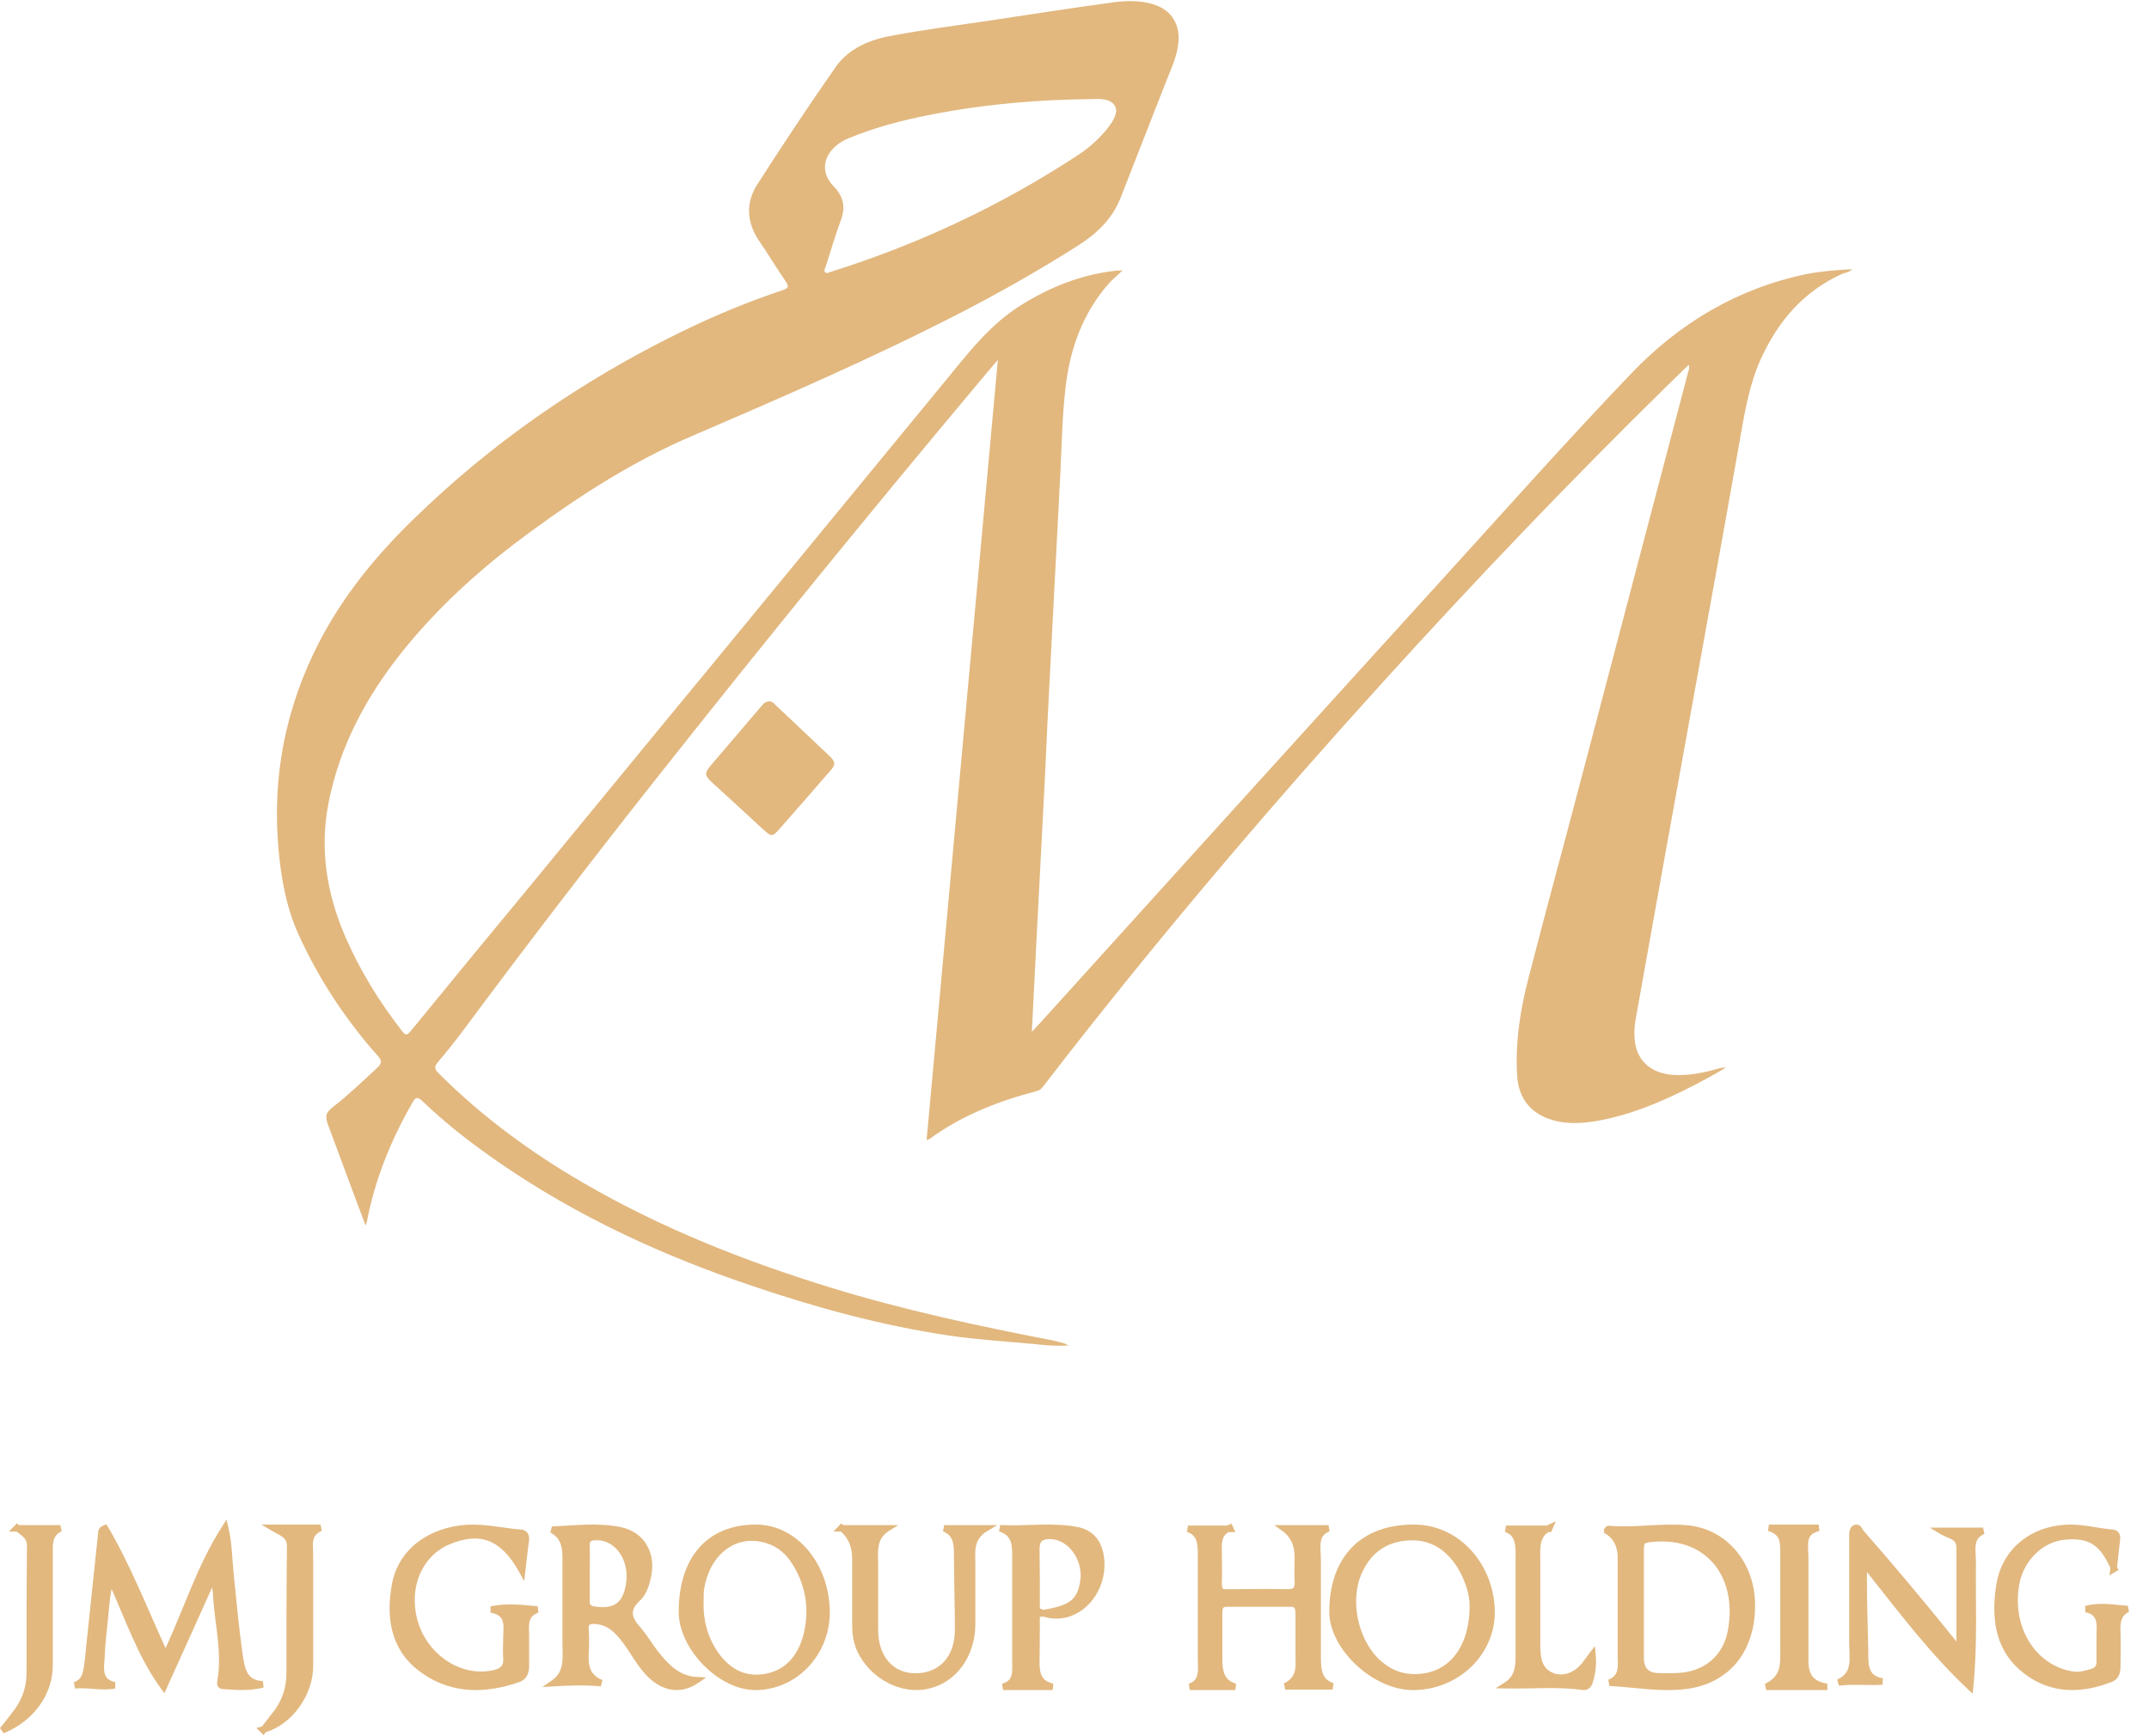
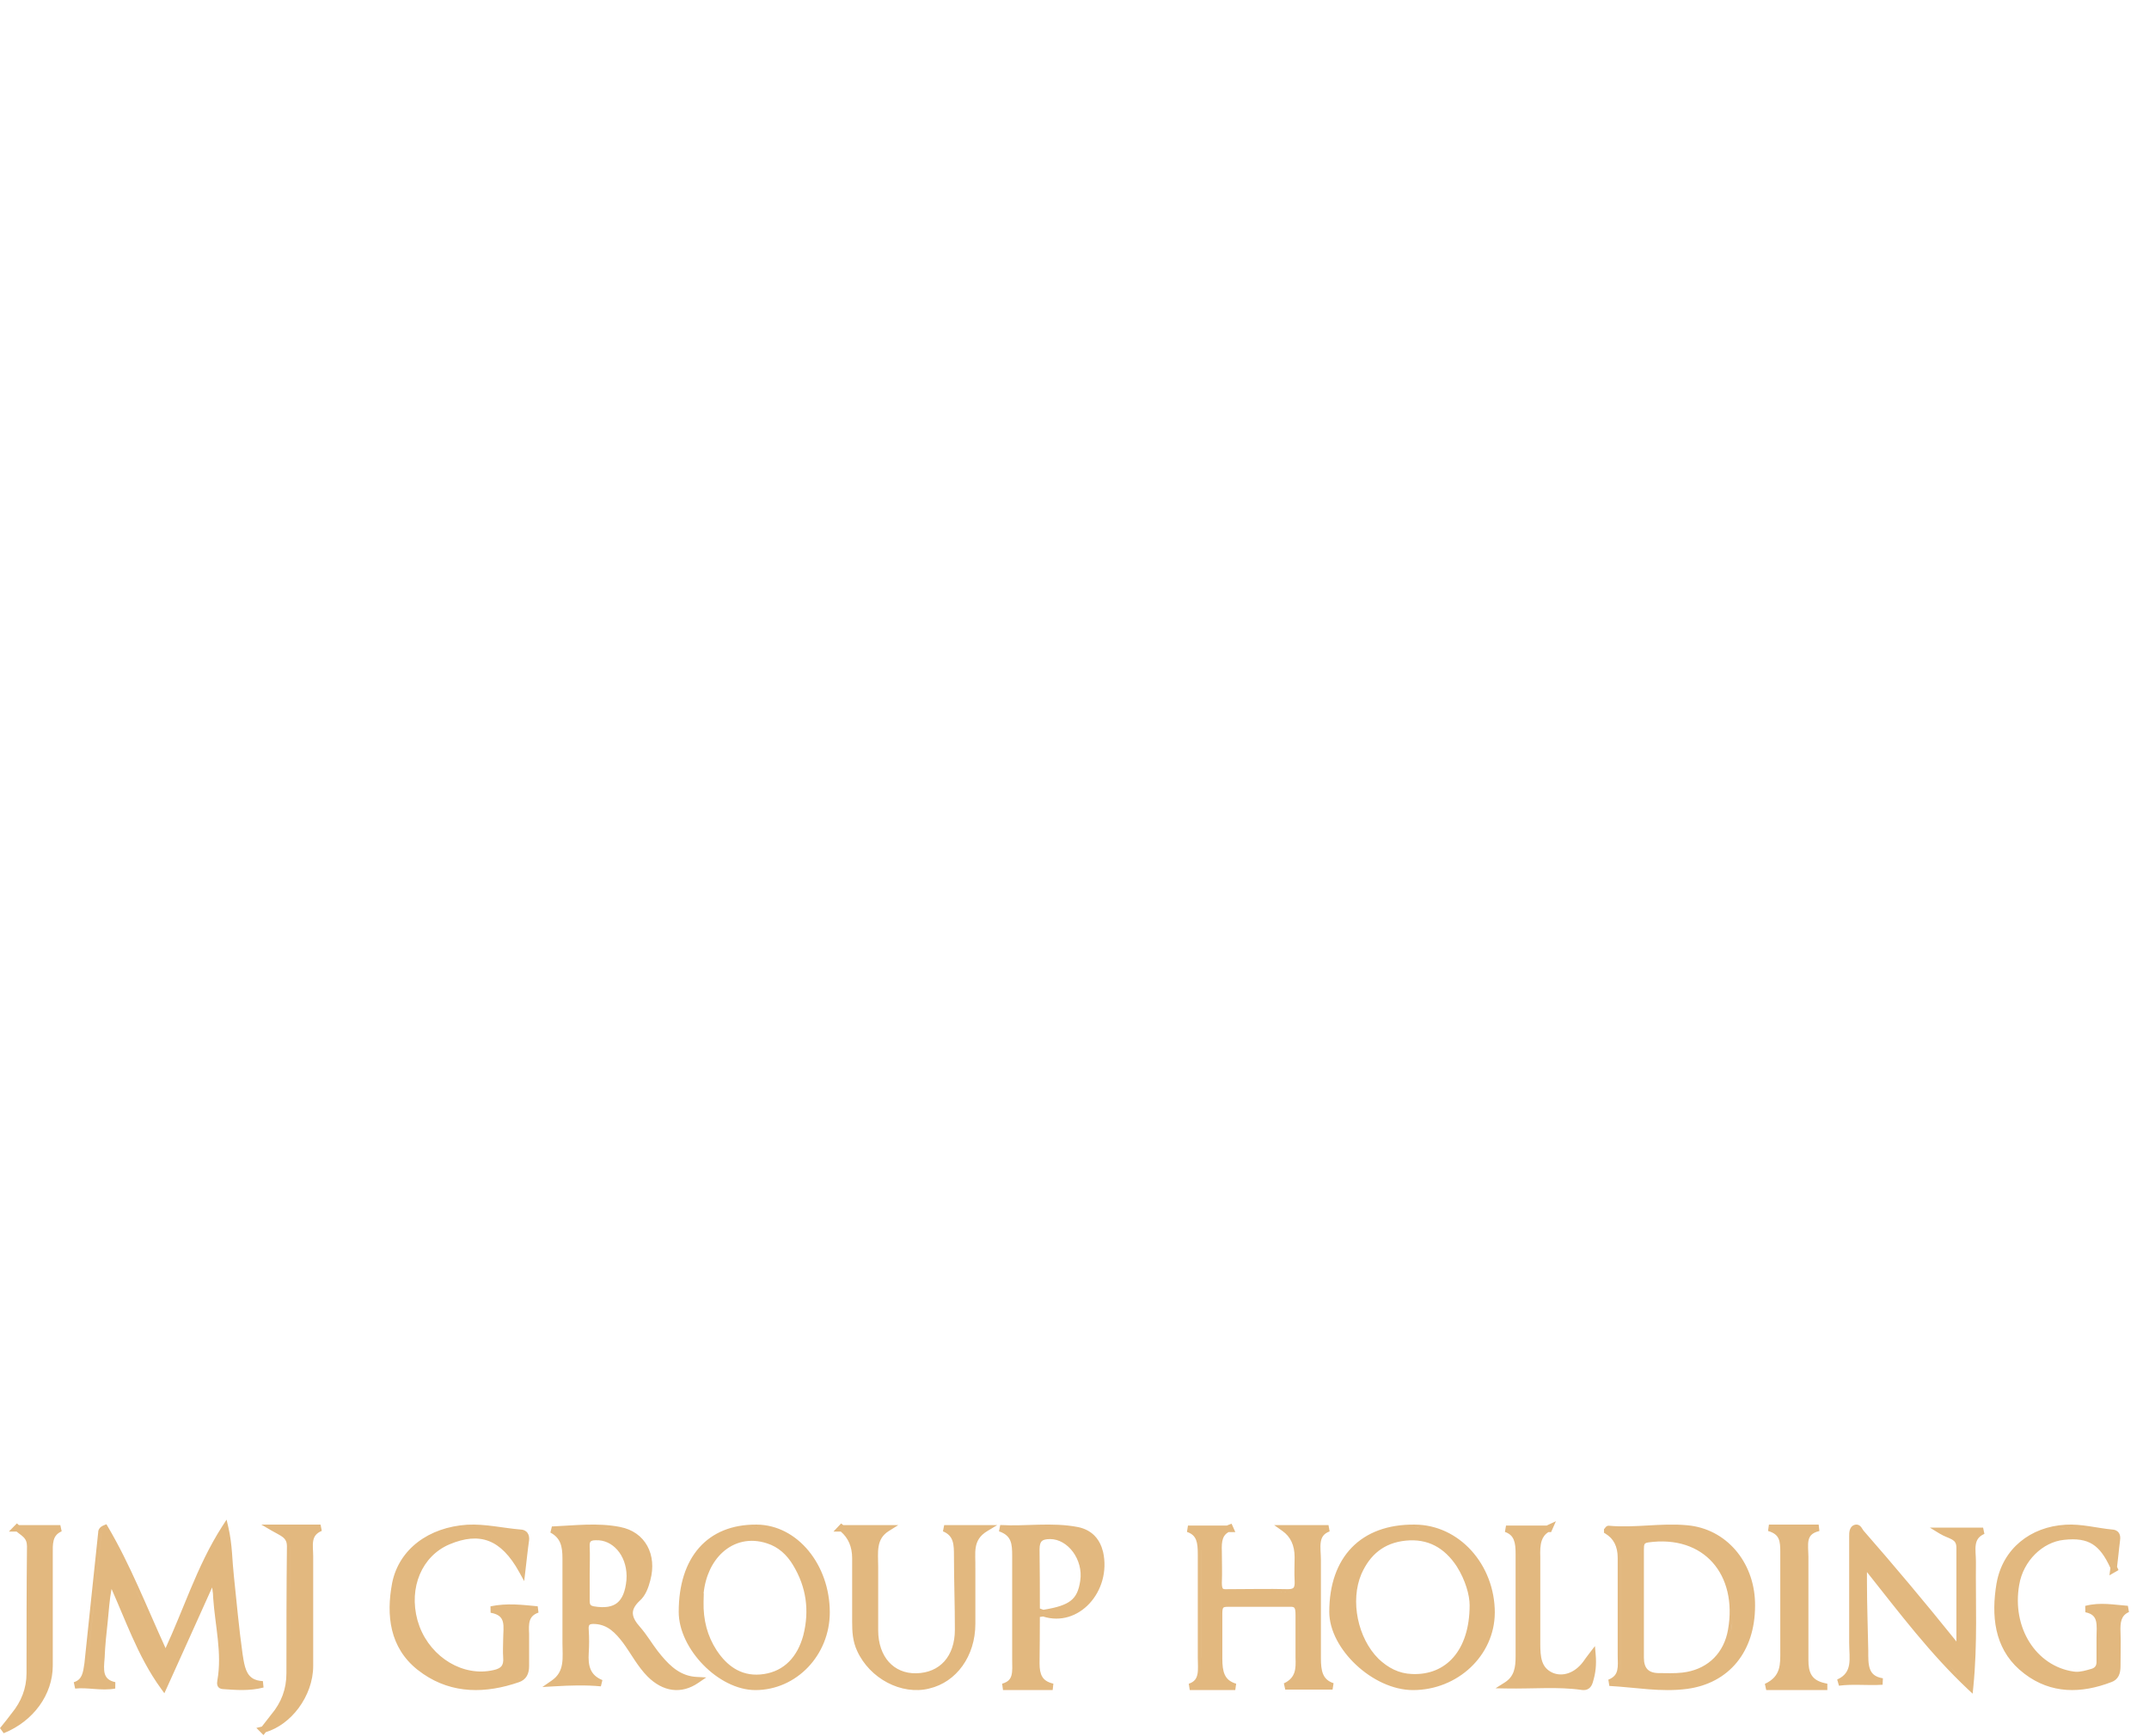
<svg xmlns="http://www.w3.org/2000/svg" width="99" height="80" viewBox="0 0 99 80" fill="none">
-   <path d="M49.196 62.021C49.189 62.012 49.183 62.004 49.177 61.997C49.202 61.995 49.226 61.995 49.251 61.994L49.196 62.021ZM51.293 0.107C51.905 0.025 52.532 0.012 53.145 0.203C54.003 0.475 54.398 1.169 54.275 2.068C54.193 2.681 53.921 3.239 53.703 3.797C53.008 5.581 52.314 7.352 51.62 9.122C51.238 10.102 50.503 10.782 49.645 11.327C47.889 12.443 46.092 13.464 44.24 14.418C40.196 16.501 36.015 18.312 31.835 20.11C29.207 21.24 26.811 22.765 24.509 24.454C22.276 26.074 20.233 27.898 18.503 30.063C16.869 32.119 15.658 34.367 15.14 36.967C14.718 39.118 15.045 41.161 15.903 43.149C16.584 44.728 17.482 46.172 18.531 47.52C18.681 47.724 18.763 47.697 18.913 47.52C20.737 45.287 22.562 43.067 24.4 40.847C27.818 36.681 31.235 32.527 34.667 28.361C37.717 24.644 40.781 20.927 43.831 17.209C44.784 16.038 45.724 14.881 47.031 14.064C48.379 13.22 49.822 12.648 51.416 12.471C51.484 12.471 51.552 12.471 51.715 12.457C51.47 12.703 51.252 12.866 51.075 13.07C49.904 14.404 49.319 15.998 49.101 17.741C48.911 19.293 48.91 20.872 48.815 22.438C48.665 25.325 48.516 28.211 48.366 31.098C48.284 32.609 48.215 34.121 48.147 35.632C48.011 38.26 47.875 40.888 47.739 43.516C47.671 44.837 47.603 46.158 47.535 47.546C47.861 47.192 48.147 46.893 48.419 46.58C50.748 44.006 53.077 41.433 55.405 38.86C59.272 34.598 63.126 30.336 66.993 26.087C69.689 23.119 72.358 20.123 75.135 17.223C77.341 14.908 80.011 13.302 83.197 12.634C83.878 12.498 84.586 12.444 85.321 12.403C85.171 12.566 84.994 12.566 84.858 12.621C83.061 13.438 81.876 14.84 81.087 16.61C80.569 17.794 80.365 19.048 80.147 20.3C79.643 23.133 79.139 25.965 78.622 28.797C77.968 32.392 77.328 35.987 76.674 39.581C76.239 42.032 75.79 44.483 75.354 46.948C75.286 47.315 75.272 47.696 75.327 48.064C75.463 48.949 76.143 49.494 77.165 49.535C77.846 49.562 78.513 49.425 79.167 49.235C79.275 49.208 79.384 49.181 79.506 49.195C79.234 49.358 78.949 49.522 78.676 49.671C77.138 50.502 75.558 51.251 73.815 51.605C73.053 51.755 72.277 51.836 71.501 51.605C70.507 51.305 69.961 50.611 69.893 49.576C69.798 48.051 70.029 46.553 70.411 45.083C71.241 41.855 72.126 38.628 72.97 35.401C74.577 29.301 76.171 23.2 77.778 17.114C77.805 17.032 77.845 16.95 77.791 16.814C77.45 17.141 77.124 17.468 76.797 17.781C72.304 22.192 67.96 26.741 63.725 31.412C58.714 36.94 53.88 42.605 49.278 48.487C48.87 49.018 48.461 49.535 48.052 50.066C47.971 50.175 47.875 50.256 47.725 50.284C45.969 50.747 44.294 51.401 42.81 52.49C42.783 52.503 42.755 52.504 42.687 52.531C43.776 40.575 44.866 28.633 45.969 16.582C45.561 17.059 45.206 17.482 44.866 17.89C39.964 23.745 35.144 29.668 30.405 35.66C27.314 39.568 24.278 43.517 21.309 47.52C20.942 48.01 20.561 48.487 20.166 48.95C20.002 49.14 20.015 49.263 20.206 49.454C22.207 51.455 24.468 53.116 26.919 54.532C30.487 56.601 34.313 58.113 38.249 59.325C41.612 60.359 45.029 61.095 48.488 61.762C48.692 61.803 48.91 61.872 49.114 61.926C49.126 61.926 49.138 61.946 49.177 61.997C48.673 62.029 48.193 61.991 47.725 61.939C46.404 61.816 45.07 61.735 43.75 61.544C40.604 61.081 37.54 60.237 34.544 59.216C30.487 57.841 26.62 56.057 23.066 53.62C21.8 52.748 20.573 51.809 19.47 50.747C19.212 50.502 19.13 50.57 18.98 50.842C18 52.558 17.265 54.369 16.897 56.316C16.897 56.343 16.883 56.37 16.842 56.465C16.597 55.825 16.38 55.24 16.162 54.655C15.808 53.715 15.468 52.776 15.114 51.836C14.964 51.414 15.005 51.264 15.359 50.992C16.08 50.434 16.72 49.807 17.387 49.195C17.605 48.991 17.592 48.868 17.401 48.65C15.903 46.961 14.664 45.082 13.738 43.026C13.193 41.814 12.962 40.52 12.839 39.227C12.513 35.809 13.152 32.582 14.732 29.532C15.835 27.421 17.319 25.611 19.021 23.95C22.643 20.41 26.742 17.577 31.276 15.344C32.828 14.582 34.422 13.914 36.056 13.37C36.328 13.274 36.355 13.206 36.192 12.961C35.77 12.349 35.389 11.708 34.966 11.095C34.395 10.238 34.34 9.339 34.898 8.481C36.069 6.656 37.267 4.846 38.506 3.076C39.133 2.191 40.128 1.809 41.149 1.632C42.619 1.36 44.09 1.169 45.56 0.952C47.466 0.666 49.373 0.366 51.293 0.107ZM35.417 32.31C35.552 32.31 35.648 32.392 35.729 32.487C36.546 33.263 37.377 34.04 38.194 34.816C38.507 35.115 38.507 35.237 38.221 35.55C37.459 36.422 36.709 37.294 35.947 38.152C35.58 38.574 35.553 38.573 35.144 38.206C34.368 37.484 33.578 36.762 32.801 36.054C32.448 35.728 32.448 35.619 32.761 35.251C33.524 34.353 34.286 33.468 35.048 32.569C35.144 32.46 35.226 32.337 35.403 32.324L35.417 32.31ZM50.531 4.56C49.782 4.574 49.046 4.587 48.297 4.627C46.296 4.736 44.321 4.968 42.36 5.39C41.271 5.622 40.195 5.921 39.161 6.343C38.916 6.438 38.684 6.561 38.494 6.738C37.881 7.269 37.84 8.005 38.398 8.577C38.847 9.039 38.97 9.53 38.739 10.142C38.48 10.836 38.275 11.558 38.044 12.266C38.016 12.361 37.935 12.471 38.016 12.552C38.084 12.62 38.18 12.552 38.275 12.525C42.346 11.245 46.173 9.448 49.741 7.092C50.245 6.752 50.68 6.343 51.047 5.88C51.224 5.649 51.388 5.403 51.429 5.09H51.416C51.416 4.913 51.32 4.777 51.157 4.682C50.966 4.573 50.749 4.56 50.531 4.56Z" fill="#E2B87F" />
  <path d="M14.824 70.539C14.683 70.598 14.595 70.669 14.537 70.743C14.48 70.817 14.446 70.902 14.429 71.001C14.411 71.1 14.41 71.211 14.414 71.331C14.418 71.444 14.428 71.579 14.428 71.7V76.765C14.428 77.463 14.165 78.155 13.752 78.71C13.362 79.232 12.83 79.64 12.243 79.815L12.242 79.817L12.138 79.95L12.019 79.83L11.996 79.807L11.81 79.62L12.065 79.556C12.217 79.362 12.356 79.184 12.494 79.004L12.498 79C12.964 78.443 13.195 77.827 13.195 77.101C13.195 75.152 13.196 73.202 13.218 71.251C13.218 71.141 13.199 71.061 13.17 71C13.141 70.939 13.1 70.888 13.042 70.84C12.983 70.791 12.908 70.746 12.817 70.696C12.731 70.648 12.622 70.592 12.516 70.53L12.037 70.25H14.767L14.824 70.539ZM0.868 70.273H2.779L2.841 70.56C2.614 70.662 2.518 70.807 2.472 70.978C2.422 71.164 2.431 71.376 2.431 71.622V76.75C2.43 78.084 1.541 79.311 0.171 79.864L0 79.629C0.236 79.344 0.386 79.145 0.537 78.946L0.541 78.942C0.976 78.411 1.222 77.799 1.222 77.105C1.222 75.152 1.222 73.198 1.243 71.245L1.231 71.108C1.209 70.987 1.156 70.905 1.088 70.835C1.039 70.785 0.98 70.739 0.91 70.687C0.865 70.653 0.815 70.614 0.764 70.573H0.409L0.657 70.318L0.68 70.296L0.778 70.195L0.868 70.273ZM0.656 79.037C0.58 79.136 0.505 79.236 0.418 79.347H0.419C0.505 79.237 0.581 79.136 0.656 79.037ZM85.432 70.264C85.5 70.243 85.569 70.245 85.631 70.275C85.687 70.302 85.725 70.345 85.75 70.379C85.774 70.411 85.796 70.449 85.811 70.473C85.828 70.502 85.839 70.519 85.849 70.529L85.851 70.531C87.271 72.155 88.671 73.824 90.031 75.515C90.061 75.549 90.087 75.584 90.108 75.614C90.114 75.622 90.121 75.63 90.127 75.637V71.319C90.127 71.2 90.104 71.125 90.073 71.074C90.043 71.022 89.997 70.981 89.931 70.942C89.862 70.901 89.78 70.868 89.679 70.826C89.581 70.785 89.47 70.736 89.359 70.668L88.904 70.39H91.357L91.417 70.678C91.273 70.741 91.184 70.818 91.126 70.898C91.068 70.979 91.035 71.073 91.019 71.182C91.002 71.293 91.003 71.416 91.01 71.55C91.016 71.679 91.027 71.826 91.027 71.964V71.965C91.007 73.822 91.107 75.73 90.906 77.741L90.876 78.043L90.654 77.835C88.926 76.209 87.518 74.341 86.007 72.438V72.899C86.007 73.942 86.047 74.983 86.067 76.054V76.057C86.067 76.381 86.06 76.672 86.144 76.902C86.183 77.011 86.242 77.102 86.331 77.172C86.421 77.244 86.551 77.302 86.741 77.333L86.727 77.63C86.369 77.653 86.026 77.642 85.697 77.636C85.366 77.631 85.045 77.631 84.717 77.674L84.636 77.389C84.826 77.304 84.949 77.201 85.031 77.089C85.113 76.978 85.16 76.85 85.185 76.706C85.209 76.56 85.211 76.4 85.205 76.229C85.2 76.064 85.188 75.876 85.188 75.702V70.785C85.188 70.722 85.187 70.62 85.209 70.528C85.232 70.435 85.288 70.31 85.432 70.264ZM10.518 70.366C10.615 70.782 10.658 71.174 10.688 71.546C10.702 71.734 10.714 71.915 10.727 72.091L10.774 72.614V72.616C10.901 73.814 11.007 75.025 11.175 76.215L11.216 76.472C11.259 76.718 11.312 76.929 11.409 77.094C11.472 77.2 11.552 77.285 11.659 77.347C11.768 77.409 11.913 77.453 12.111 77.463L12.141 77.758C11.501 77.923 10.885 77.875 10.276 77.831V77.83C10.229 77.829 10.179 77.821 10.133 77.797C10.079 77.769 10.042 77.725 10.021 77.674C10.003 77.628 10 77.581 10.001 77.544C10.002 77.507 10.007 77.467 10.013 77.432V77.428C10.125 76.807 10.101 76.181 10.035 75.546C9.971 74.922 9.864 74.265 9.821 73.633L9.82 73.624L9.811 73.439C9.805 73.378 9.797 73.316 9.788 73.254C9.783 73.219 9.779 73.182 9.773 73.146C9.088 74.656 8.405 76.195 7.679 77.788L7.572 78.022L7.421 77.814C6.863 77.047 6.446 76.224 6.069 75.38C5.748 74.66 5.462 73.945 5.139 73.215C5.042 73.723 5.017 74.19 4.967 74.675V74.676C4.903 75.264 4.841 75.822 4.82 76.401L4.819 76.408C4.797 76.68 4.771 76.922 4.827 77.121C4.854 77.213 4.899 77.292 4.969 77.355C5.04 77.419 5.148 77.476 5.313 77.511L5.309 77.806C4.972 77.866 4.648 77.847 4.345 77.825C4.036 77.802 3.751 77.775 3.462 77.807L3.399 77.515C3.6 77.45 3.7 77.34 3.763 77.202C3.831 77.051 3.856 76.867 3.889 76.644C3.994 75.643 4.099 74.642 4.204 73.641L4.521 70.632C4.521 70.595 4.523 70.53 4.559 70.464C4.601 70.385 4.678 70.325 4.783 70.283L4.902 70.235L4.968 70.346C5.997 72.091 6.744 74.007 7.627 75.944C8.038 75.053 8.388 74.153 8.766 73.252C9.184 72.256 9.636 71.265 10.245 70.319L10.438 70.021L10.518 70.366ZM71.517 70.46L71.496 70.506L71.457 70.596H71.333C71.168 70.7 71.075 70.835 71.022 70.998C70.954 71.204 70.948 71.458 70.958 71.757V75.735C70.958 76.048 70.969 76.326 71.047 76.556C71.121 76.777 71.26 76.957 71.524 77.077C71.975 77.271 72.535 77.105 72.933 76.57C73.014 76.455 73.097 76.338 73.241 76.152L73.476 75.848L73.509 76.23C73.551 76.709 73.508 77.098 73.38 77.509L73.381 77.51C73.346 77.628 73.292 77.735 73.197 77.803C73.099 77.874 72.984 77.885 72.871 77.871L72.869 77.87C72.32 77.791 71.761 77.779 71.185 77.785C70.612 77.79 70.011 77.814 69.397 77.802L68.897 77.793L69.319 77.526C69.759 77.248 69.821 76.837 69.821 76.313V71.601C69.821 71.337 69.805 71.12 69.735 70.951C69.67 70.793 69.555 70.666 69.329 70.588L69.379 70.296H71.254C71.274 70.286 71.295 70.274 71.316 70.264L71.677 70.097L71.517 70.46ZM21.53 70.256C21.949 70.234 22.365 70.274 22.773 70.327C23.184 70.38 23.581 70.445 23.981 70.478H23.98C24.108 70.481 24.223 70.528 24.298 70.629C24.37 70.728 24.387 70.854 24.374 70.975L24.373 70.98C24.309 71.42 24.268 71.856 24.203 72.391L24.148 72.855L23.923 72.446C23.494 71.666 23.032 71.208 22.519 71.01C22.008 70.814 21.416 70.862 20.701 71.163C19.439 71.703 18.822 73.145 19.231 74.655L19.328 74.95C19.878 76.392 21.346 77.27 22.721 76.958H22.724C22.923 76.916 23.037 76.854 23.101 76.775C23.162 76.698 23.199 76.578 23.18 76.367V76.365C23.158 76.093 23.18 75.783 23.18 75.535C23.18 75.397 23.192 75.233 23.195 75.105C23.199 74.966 23.195 74.843 23.168 74.737C23.142 74.634 23.095 74.549 23.016 74.48C22.934 74.41 22.806 74.348 22.601 74.312L22.596 74.017C23.368 73.857 24.076 73.95 24.771 74.015L24.807 74.306C24.562 74.391 24.459 74.523 24.41 74.674C24.356 74.843 24.364 75.046 24.375 75.285V76.773C24.375 76.943 24.345 77.1 24.269 77.23C24.189 77.364 24.068 77.457 23.911 77.511C22.383 78.039 20.849 78.059 19.496 77.132L19.227 76.934C17.95 75.912 17.784 74.427 18.065 72.943V72.941C18.381 71.378 19.752 70.37 21.529 70.256H21.53ZM25.461 70.335C26.482 70.291 27.531 70.154 28.572 70.361L28.571 70.362C29.142 70.471 29.574 70.787 29.819 71.232C30.063 71.674 30.116 72.231 29.96 72.81L29.961 72.811C29.875 73.151 29.738 73.529 29.468 73.763C29.224 73.992 29.147 74.181 29.154 74.349C29.16 74.482 29.22 74.627 29.341 74.792L29.481 74.963L29.482 74.964C29.637 75.14 29.774 75.331 29.904 75.519C30.036 75.71 30.159 75.895 30.294 76.071L30.479 76.3C30.914 76.822 31.395 77.234 32.093 77.27L32.536 77.293L32.17 77.543C31.784 77.808 31.375 77.916 30.971 77.863C30.567 77.81 30.183 77.599 29.837 77.256L29.836 77.255C29.603 77.021 29.41 76.753 29.231 76.485C29.05 76.213 28.887 75.947 28.699 75.693C28.342 75.226 27.995 74.872 27.43 74.832C27.271 74.82 27.197 74.839 27.164 74.865C27.144 74.881 27.103 74.93 27.122 75.115L27.123 75.122C27.145 75.464 27.145 75.807 27.123 76.15V76.151C27.102 76.457 27.12 76.714 27.209 76.922C27.295 77.124 27.454 77.294 27.751 77.416L27.681 77.704C26.971 77.638 26.28 77.659 25.519 77.704L24.986 77.735L25.424 77.431C25.723 77.223 25.844 76.965 25.892 76.677C25.942 76.374 25.911 76.059 25.911 75.714V71.809C25.911 71.534 25.89 71.299 25.811 71.102C25.734 70.912 25.599 70.747 25.355 70.618L25.425 70.335H25.461ZM34.857 70.251L34.859 70.251L34.858 70.251C36.747 70.265 38.226 72.114 38.227 74.294C38.226 76.263 36.697 77.876 34.797 77.876C33.939 77.875 33.058 77.392 32.397 76.714C31.735 76.036 31.267 75.137 31.267 74.272C31.267 73.027 31.59 72.014 32.21 71.313C32.828 70.614 33.726 70.245 34.838 70.251V70.251H34.857V70.251ZM47.858 70.255C48.453 70.241 49.056 70.247 49.667 70.366H49.669C49.968 70.429 50.218 70.558 50.413 70.751C50.559 70.897 50.67 71.076 50.747 71.282L50.813 71.498L50.815 71.501C51.02 72.408 50.736 73.299 50.188 73.888C49.658 74.459 48.873 74.749 48.049 74.485C48.045 74.486 48.041 74.487 48.037 74.488L47.904 74.507C47.903 75.219 47.899 75.931 47.89 76.638C47.89 76.907 47.924 77.111 48.014 77.26C48.099 77.403 48.248 77.517 48.527 77.58L48.494 77.876H46.207L46.166 77.582C46.313 77.54 46.408 77.483 46.471 77.421C46.533 77.359 46.572 77.284 46.597 77.194C46.622 77.102 46.631 76.995 46.633 76.876C46.635 76.748 46.629 76.638 46.629 76.497V71.696C46.629 71.413 46.621 71.182 46.543 70.994C46.47 70.819 46.33 70.666 46.022 70.562L46.078 70.27C46.676 70.304 47.26 70.27 47.858 70.255ZM56.794 70.338L56.815 70.385L56.909 70.596H56.595C56.462 70.671 56.387 70.769 56.344 70.885C56.285 71.043 56.278 71.244 56.288 71.487V71.493C56.288 71.972 56.309 72.449 56.288 72.941C56.289 73.12 56.318 73.18 56.337 73.2C56.351 73.214 56.392 73.238 56.542 73.227L56.554 73.226V73.227C57.481 73.227 58.42 73.203 59.334 73.226C59.505 73.226 59.566 73.189 59.593 73.155C59.626 73.114 59.651 73.03 59.641 72.85C59.62 72.473 59.64 72.109 59.64 71.749C59.639 71.2 59.449 70.807 59.081 70.546L58.697 70.273H61.201L61.253 70.564C61.105 70.62 61.013 70.692 60.954 70.771C60.895 70.851 60.861 70.948 60.844 71.064C60.827 71.181 60.827 71.311 60.834 71.453C60.84 71.589 60.852 71.744 60.852 71.888V76.4C60.852 76.69 60.87 76.937 60.95 77.133C61.026 77.319 61.165 77.469 61.435 77.56L61.388 77.853H59.209L59.145 77.567C59.432 77.432 59.563 77.258 59.627 77.07C59.694 76.871 59.692 76.642 59.682 76.383V74.4C59.682 74.223 59.663 74.136 59.632 74.092C59.618 74.073 59.59 74.046 59.508 74.039H56.554C56.417 74.039 56.374 74.063 56.357 74.081C56.337 74.102 56.31 74.161 56.31 74.331V76.423C56.31 76.734 56.336 76.985 56.427 77.176C56.513 77.357 56.663 77.499 56.947 77.582L56.906 77.876H54.81L54.764 77.584C54.902 77.539 54.99 77.475 55.048 77.406C55.106 77.336 55.143 77.249 55.164 77.144C55.185 77.038 55.19 76.918 55.188 76.786C55.187 76.666 55.18 76.505 55.18 76.376V71.632C55.18 71.351 55.167 71.128 55.099 70.955C55.035 70.795 54.92 70.668 54.681 70.588L54.727 70.296H56.518C56.545 70.284 56.574 70.271 56.605 70.259L56.736 70.21L56.794 70.338ZM65.161 70.251C67.221 70.252 68.863 72.092 68.863 74.316H68.862C68.85 76.288 67.148 77.876 65.095 77.876C64.163 77.876 63.202 77.397 62.477 76.719C61.753 76.043 61.237 75.142 61.237 74.272C61.237 73.023 61.594 72.009 62.273 71.308C62.953 70.607 63.939 70.24 65.161 70.251ZM75.898 70.292C76.497 70.258 77.109 70.223 77.723 70.281L77.895 70.3C79.661 70.547 80.872 72.117 80.852 73.994C80.852 75.048 80.553 75.941 80.009 76.604C79.463 77.268 78.68 77.691 77.73 77.82H77.728C77.123 77.901 76.526 77.883 75.933 77.838C75.331 77.791 74.751 77.719 74.139 77.685L74.093 77.396C74.233 77.341 74.323 77.274 74.383 77.205C74.443 77.135 74.48 77.055 74.502 76.963C74.524 76.868 74.531 76.762 74.531 76.644C74.531 76.585 74.529 76.525 74.527 76.463C74.526 76.401 74.524 76.336 74.524 76.272V71.784C74.524 71.255 74.333 70.895 73.964 70.671L73.892 70.627V70.462L73.933 70.418C73.933 70.417 73.934 70.415 73.936 70.414C73.938 70.41 73.947 70.397 73.953 70.388C73.96 70.379 73.974 70.362 73.991 70.347C74.007 70.334 74.047 70.302 74.106 70.302H74.119L74.106 70.436L74.119 70.303C74.707 70.358 75.296 70.326 75.898 70.292ZM83.816 70.546C83.636 70.589 83.523 70.651 83.452 70.719C83.382 70.786 83.341 70.869 83.318 70.967C83.295 71.069 83.291 71.186 83.295 71.318C83.299 71.441 83.309 71.596 83.31 71.73V76.489C83.31 76.762 83.342 76.991 83.445 77.168C83.544 77.338 83.722 77.481 84.064 77.556L84.182 77.582V77.876H81.367L81.304 77.59C81.692 77.409 81.861 77.177 81.94 76.927C82.025 76.664 82.014 76.372 82.014 76.046V71.52C82.014 71.258 82.005 71.057 81.934 70.899C81.868 70.755 81.741 70.628 81.45 70.544L81.491 70.25H83.782L83.816 70.546ZM95.149 70.256C95.53 70.233 95.897 70.274 96.253 70.327C96.613 70.38 96.953 70.445 97.303 70.478H97.302C97.415 70.481 97.529 70.521 97.603 70.622C97.676 70.721 97.687 70.848 97.666 70.977L97.667 70.978C97.638 71.197 97.615 71.422 97.591 71.649C97.572 71.831 97.55 72.016 97.528 72.197C97.532 72.206 97.537 72.216 97.541 72.225L97.595 72.348L97.478 72.416L97.44 72.437L97.177 72.588L97.217 72.288C97.219 72.275 97.219 72.261 97.221 72.248C96.971 71.697 96.715 71.355 96.404 71.158C96.078 70.952 95.667 70.889 95.079 70.954H95.078C94.097 71.056 93.206 71.927 93.023 73.017L93.022 73.019C92.67 75.01 93.804 76.771 95.525 77.022L95.626 77.032C95.858 77.042 96.085 76.974 96.358 76.895C96.441 76.869 96.496 76.83 96.53 76.78C96.556 76.742 96.577 76.687 96.582 76.606V75.468C96.582 75.397 96.584 75.324 96.586 75.254C96.588 75.184 96.591 75.116 96.591 75.049C96.591 74.915 96.584 74.796 96.558 74.693C96.532 74.593 96.488 74.511 96.419 74.447C96.349 74.382 96.241 74.324 96.069 74.29L96.061 73.997C96.763 73.812 97.402 73.95 98.027 73.993L98.077 74.28C97.887 74.362 97.791 74.484 97.739 74.633C97.684 74.792 97.678 74.989 97.688 75.219L97.696 75.605C97.699 75.991 97.688 76.381 97.688 76.773C97.688 76.937 97.667 77.091 97.602 77.221C97.532 77.358 97.419 77.456 97.262 77.511L97.261 77.51C95.88 78.039 94.492 78.059 93.269 77.129L93.025 76.929C91.875 75.906 91.726 74.447 91.978 72.946L91.98 72.944C92.262 71.365 93.534 70.35 95.149 70.257V70.256ZM38.845 70.273H41.384L40.943 70.549C40.643 70.738 40.523 70.981 40.476 71.256C40.425 71.548 40.456 71.854 40.456 72.192V75.119C40.456 75.736 40.64 76.237 40.945 76.579C41.249 76.918 41.684 77.113 42.21 77.102C42.762 77.091 43.202 76.89 43.506 76.55C43.811 76.209 43.989 75.714 43.989 75.096C43.989 74.814 43.987 74.532 43.983 74.251L43.954 72.566C43.95 72.284 43.947 72.001 43.947 71.716C43.947 71.438 43.946 71.203 43.88 71.006C43.819 70.824 43.699 70.669 43.44 70.561L43.497 70.273H45.943L45.48 70.551C45.126 70.765 44.998 71.02 44.951 71.296C44.927 71.439 44.924 71.59 44.927 71.751C44.929 71.905 44.937 72.076 44.932 72.238H44.933V74.824C44.933 76.31 44.061 77.514 42.804 77.805L42.805 77.806C41.528 78.12 40.068 77.349 39.484 76.066V76.065C39.278 75.625 39.257 75.166 39.257 74.734V71.806C39.257 71.274 39.08 70.87 38.735 70.573H38.395L38.634 70.32L38.655 70.297L38.749 70.198L38.845 70.273ZM10.287 77.681C10.44 77.692 10.592 77.704 10.743 77.713C10.592 77.704 10.441 77.692 10.288 77.681L10.285 77.68L10.287 77.681ZM41.62 77.655C41.684 77.67 41.748 77.68 41.812 77.691C41.671 77.668 41.531 77.635 41.394 77.589L41.62 77.655ZM42.77 77.661L42.974 77.604C42.975 77.604 42.975 77.603 42.977 77.602C42.909 77.624 42.84 77.644 42.77 77.661ZM10.16 77.456C10.155 77.489 10.151 77.52 10.15 77.547C10.15 77.572 10.154 77.594 10.16 77.613C10.147 77.574 10.151 77.52 10.161 77.456C10.165 77.432 10.167 77.409 10.171 77.385C10.167 77.409 10.164 77.432 10.16 77.456ZM83.428 77.395C83.432 77.4 83.438 77.404 83.442 77.409C83.435 77.401 83.427 77.394 83.42 77.386L83.428 77.395ZM23.862 77.37L23.941 77.338C23.945 77.336 23.947 77.333 23.95 77.332C23.923 77.346 23.894 77.359 23.862 77.37ZM35.22 77.286C35.157 77.295 35.095 77.303 35.034 77.308C35.095 77.303 35.157 77.296 35.22 77.287C35.283 77.277 35.344 77.265 35.404 77.251L35.22 77.286ZM77.519 77.219C77.33 77.242 77.135 77.248 76.939 77.248L76.94 77.249C77.135 77.249 77.33 77.243 77.519 77.22V77.219ZM90.09 77.072C90.122 77.105 90.155 77.137 90.188 77.169C90.046 77.026 89.906 76.882 89.768 76.736C89.874 76.849 89.981 76.961 90.09 77.072ZM27.166 77.155C27.169 77.16 27.173 77.164 27.177 77.168C27.171 77.16 27.165 77.152 27.159 77.144L27.166 77.155ZM35.334 71.115C34.551 70.857 33.822 71.042 33.286 71.531C32.822 71.954 32.496 72.612 32.413 73.422L32.422 73.414L32.412 73.814C32.393 74.644 32.587 75.384 33.011 76.038L33.115 76.188C33.362 76.527 33.643 76.785 33.957 76.95C34.314 77.137 34.724 77.21 35.197 77.137C36.13 76.994 36.735 76.347 37.006 75.357C37.298 74.207 37.143 73.126 36.54 72.127V72.126C36.252 71.644 35.855 71.278 35.336 71.116L35.334 71.115ZM10.203 77.154C10.209 77.102 10.213 77.05 10.218 76.998C10.213 77.05 10.209 77.102 10.203 77.154ZM64.757 70.99C64.252 71.042 63.844 71.204 63.513 71.46C63.181 71.716 62.919 72.072 62.717 72.526C62.19 73.766 62.551 75.483 63.502 76.431H63.501C63.945 76.852 64.441 77.116 65.056 77.136H65.057C65.843 77.168 66.498 76.892 66.959 76.36C67.423 75.825 67.703 75.017 67.703 73.964C67.703 73.513 67.515 72.814 67.108 72.174V72.173C66.822 71.741 66.487 71.421 66.102 71.221C65.716 71.022 65.271 70.938 64.757 70.99ZM22.754 77.104L22.612 77.132C22.659 77.124 22.707 77.116 22.754 77.105C22.807 77.094 22.857 77.081 22.902 77.066L22.754 77.104ZM13.367 71.251C13.345 73.201 13.346 75.151 13.346 77.101V77.102C13.346 75.152 13.346 73.202 13.368 71.252L13.367 71.251ZM78.898 71.999C78.252 71.273 77.225 70.888 75.918 71.074L75.919 71.075C75.804 71.092 75.775 71.129 75.761 71.156C75.738 71.201 75.731 71.272 75.731 71.4V76.385C75.731 76.634 75.789 76.801 75.885 76.908C75.979 77.012 76.129 77.082 76.366 77.092H76.365C76.755 77.093 77.136 77.114 77.502 77.071L77.708 77.04C78.714 76.851 79.419 76.154 79.606 75.096C79.831 73.823 79.547 72.727 78.898 71.999ZM74.674 71.784V76.272C74.674 76.551 74.707 76.838 74.624 77.08H74.625C74.708 76.838 74.675 76.552 74.675 76.273V71.784C74.675 71.716 74.67 71.651 74.664 71.588C74.67 71.651 74.674 71.716 74.674 71.784ZM10.23 76.816C10.233 76.761 10.236 76.705 10.237 76.65C10.236 76.705 10.233 76.761 10.23 76.816ZM96.731 76.617C96.729 76.651 96.725 76.683 96.719 76.713L96.732 76.617V75.469L96.731 75.468V76.617ZM63.395 76.539C63.453 76.594 63.512 76.646 63.572 76.696L63.395 76.538C63.334 76.476 63.274 76.411 63.217 76.343L63.395 76.539ZM4.036 76.667H4.037C4.248 74.66 4.46 72.654 4.671 70.648H4.67C4.459 72.654 4.247 74.66 4.036 76.667ZM69.971 76.313C69.971 76.379 69.969 76.445 69.967 76.509L69.968 76.51C69.971 76.445 69.972 76.38 69.972 76.313V71.601H69.971V76.313ZM39.867 76.44C39.872 76.448 39.879 76.454 39.884 76.462C39.87 76.441 39.855 76.421 39.842 76.4C39.85 76.413 39.858 76.427 39.867 76.44ZM10.238 76.441C10.238 76.409 10.239 76.377 10.238 76.345C10.239 76.377 10.238 76.409 10.238 76.441ZM55.329 71.632V76.376L55.33 76.377V71.633C55.33 71.564 55.329 71.495 55.327 71.429H55.326C55.328 71.495 55.329 71.563 55.329 71.632ZM59.831 74.4V76.376L59.832 76.377V74.401C59.832 74.359 59.83 74.318 59.828 74.281C59.83 74.318 59.831 74.358 59.831 74.4ZM32.886 76.121C32.937 76.198 32.99 76.272 33.044 76.342C32.99 76.271 32.937 76.197 32.886 76.12V76.121ZM62.772 75.668C62.855 75.831 62.949 75.987 63.053 76.132L62.904 75.906C62.858 75.828 62.813 75.749 62.772 75.668ZM85.88 74.47C85.892 74.996 85.907 75.524 85.917 76.058V76.057C85.902 75.257 85.876 74.468 85.864 73.683L85.88 74.47ZM90.208 75.917C90.229 75.928 90.252 75.938 90.277 75.947V75.946C90.252 75.937 90.229 75.927 90.208 75.917ZM79.64 75.563C79.595 75.694 79.543 75.818 79.481 75.935L79.57 75.749C79.596 75.689 79.618 75.626 79.64 75.563ZM7.278 75.54C7.165 75.285 7.053 75.031 6.942 74.779C6.721 74.274 6.503 73.773 6.281 73.28H6.28C6.613 74.02 6.937 74.775 7.278 75.54ZM79.651 75.527C79.671 75.468 79.688 75.407 79.704 75.345C79.688 75.407 79.671 75.468 79.651 75.527ZM79.828 74.419C79.82 74.647 79.795 74.882 79.753 75.122C79.74 75.192 79.725 75.261 79.708 75.329C79.725 75.261 79.742 75.193 79.754 75.123C79.796 74.882 79.82 74.647 79.828 74.419ZM27.287 74.681C27.334 74.678 27.385 74.678 27.439 74.682L27.326 74.678C27.313 74.678 27.3 74.68 27.287 74.681ZM49.142 74.042C48.876 74.168 48.524 74.257 48.058 74.331L48.014 74.317L48.056 74.331H48.058C48.059 74.331 48.06 74.331 48.06 74.332C48.526 74.257 48.876 74.168 49.142 74.042ZM68.713 74.298C68.713 74.3 68.713 74.302 68.713 74.304C68.713 74.301 68.714 74.298 68.714 74.294C68.714 74.296 68.713 74.297 68.713 74.298ZM48.38 70.918C48.172 70.918 48.06 70.953 47.997 71.009C47.938 71.063 47.89 71.167 47.89 71.394C47.901 72.297 47.906 73.207 47.905 74.117L48.065 74.175C48.067 74.176 48.069 74.176 48.07 74.176C48.696 74.075 49.081 73.95 49.326 73.757C49.571 73.565 49.699 73.29 49.765 72.834V72.833C49.838 72.354 49.696 71.871 49.429 71.509C49.161 71.147 48.778 70.919 48.38 70.918ZM27.439 70.972C27.304 70.972 27.242 71 27.213 71.028C27.194 71.047 27.171 71.085 27.165 71.166V71.263C27.186 71.672 27.166 72.09 27.166 72.505V73.762C27.166 73.871 27.185 73.921 27.205 73.947C27.224 73.971 27.263 73.999 27.362 74.018H27.361C27.871 74.104 28.21 74.038 28.435 73.856C28.661 73.672 28.808 73.34 28.859 72.808L28.866 72.611C28.855 71.645 28.209 70.936 27.447 70.972H27.439ZM59.462 73.369C59.423 73.374 59.381 73.376 59.334 73.376L58.645 73.367C58.876 73.368 59.106 73.372 59.334 73.377C59.427 73.377 59.504 73.367 59.565 73.346V73.345C59.535 73.356 59.5 73.364 59.462 73.369ZM92.085 73.247C92.08 73.281 92.076 73.316 92.072 73.35C92.087 73.225 92.106 73.098 92.127 72.971V72.97C92.111 73.063 92.097 73.155 92.085 73.247ZM9.78 72.769V72.812C9.822 72.835 9.844 72.857 9.886 72.857H9.887C9.845 72.857 9.823 72.835 9.781 72.812V72.767L9.78 72.769ZM79.248 72.206H79.249C79.213 72.152 79.174 72.099 79.135 72.048H79.134C79.174 72.099 79.212 72.152 79.248 72.206ZM50.73 72.013V72C50.728 71.969 50.725 71.939 50.723 71.909C50.725 71.944 50.728 71.978 50.73 72.013ZM74.629 71.367C74.616 71.312 74.603 71.258 74.585 71.208C74.603 71.259 74.617 71.312 74.629 71.367ZM22.138 70.76C22.213 70.77 22.286 70.785 22.358 70.803C22.503 70.84 22.644 70.893 22.779 70.964C22.576 70.858 22.363 70.79 22.139 70.76H22.138ZM38.894 70.513C39.026 70.639 39.132 70.78 39.213 70.938L39.148 70.823C39.078 70.71 38.993 70.607 38.894 70.513ZM85.339 70.676C85.338 70.696 85.338 70.715 85.338 70.734C85.338 70.709 85.34 70.683 85.342 70.657L85.339 70.676ZM23.969 70.627C24.015 70.627 24.055 70.635 24.089 70.65C24.073 70.643 24.055 70.637 24.036 70.633L23.969 70.627ZM20.615 70.557C20.519 70.584 20.424 70.613 20.332 70.645C20.517 70.58 20.711 70.528 20.912 70.488L20.615 70.557ZM97.369 70.638C97.363 70.636 97.356 70.634 97.35 70.632L97.288 70.627C97.317 70.627 97.344 70.632 97.369 70.638ZM60.983 70.537C60.953 70.558 60.926 70.582 60.901 70.606L60.983 70.538C61.014 70.516 61.047 70.495 61.083 70.476L60.983 70.537ZM71.29 70.447C71.218 70.488 71.156 70.536 71.103 70.588C71.157 70.536 71.219 70.488 71.292 70.446H69.379L71.29 70.447ZM28.16 70.448C28.288 70.463 28.415 70.483 28.542 70.508C28.601 70.519 28.658 70.533 28.713 70.549L28.543 70.508C28.288 70.458 28.033 70.429 27.778 70.414L28.16 70.448ZM81.491 70.4C81.572 70.423 81.644 70.451 81.706 70.481H81.707C81.676 70.466 81.642 70.451 81.606 70.438L81.492 70.4H81.491ZM95.158 70.406C95.061 70.411 94.965 70.421 94.871 70.433L95.158 70.407C95.523 70.385 95.878 70.424 96.231 70.476V70.475C95.878 70.423 95.523 70.384 95.158 70.406ZM2.685 70.471C2.714 70.454 2.746 70.439 2.779 70.423H2.777C2.744 70.438 2.713 70.454 2.685 70.471ZM56.552 70.447H56.554C56.556 70.446 56.557 70.444 56.56 70.443C56.557 70.444 56.554 70.445 56.552 70.447ZM85.478 70.407C85.466 70.41 85.456 70.417 85.446 70.422C85.456 70.417 85.466 70.411 85.478 70.408C85.495 70.402 85.511 70.4 85.525 70.401C85.511 70.4 85.495 70.401 85.478 70.407ZM34.509 70.411C34.618 70.403 34.729 70.4 34.843 70.401C34.929 70.401 35.014 70.406 35.099 70.414C35.015 70.406 34.929 70.4 34.844 70.4C34.73 70.399 34.618 70.403 34.509 70.411ZM65.161 70.401C65.246 70.401 65.33 70.404 65.413 70.411C65.39 70.409 65.367 70.406 65.344 70.405L65.161 70.4V70.401Z" fill="#E2B87F" />
</svg>